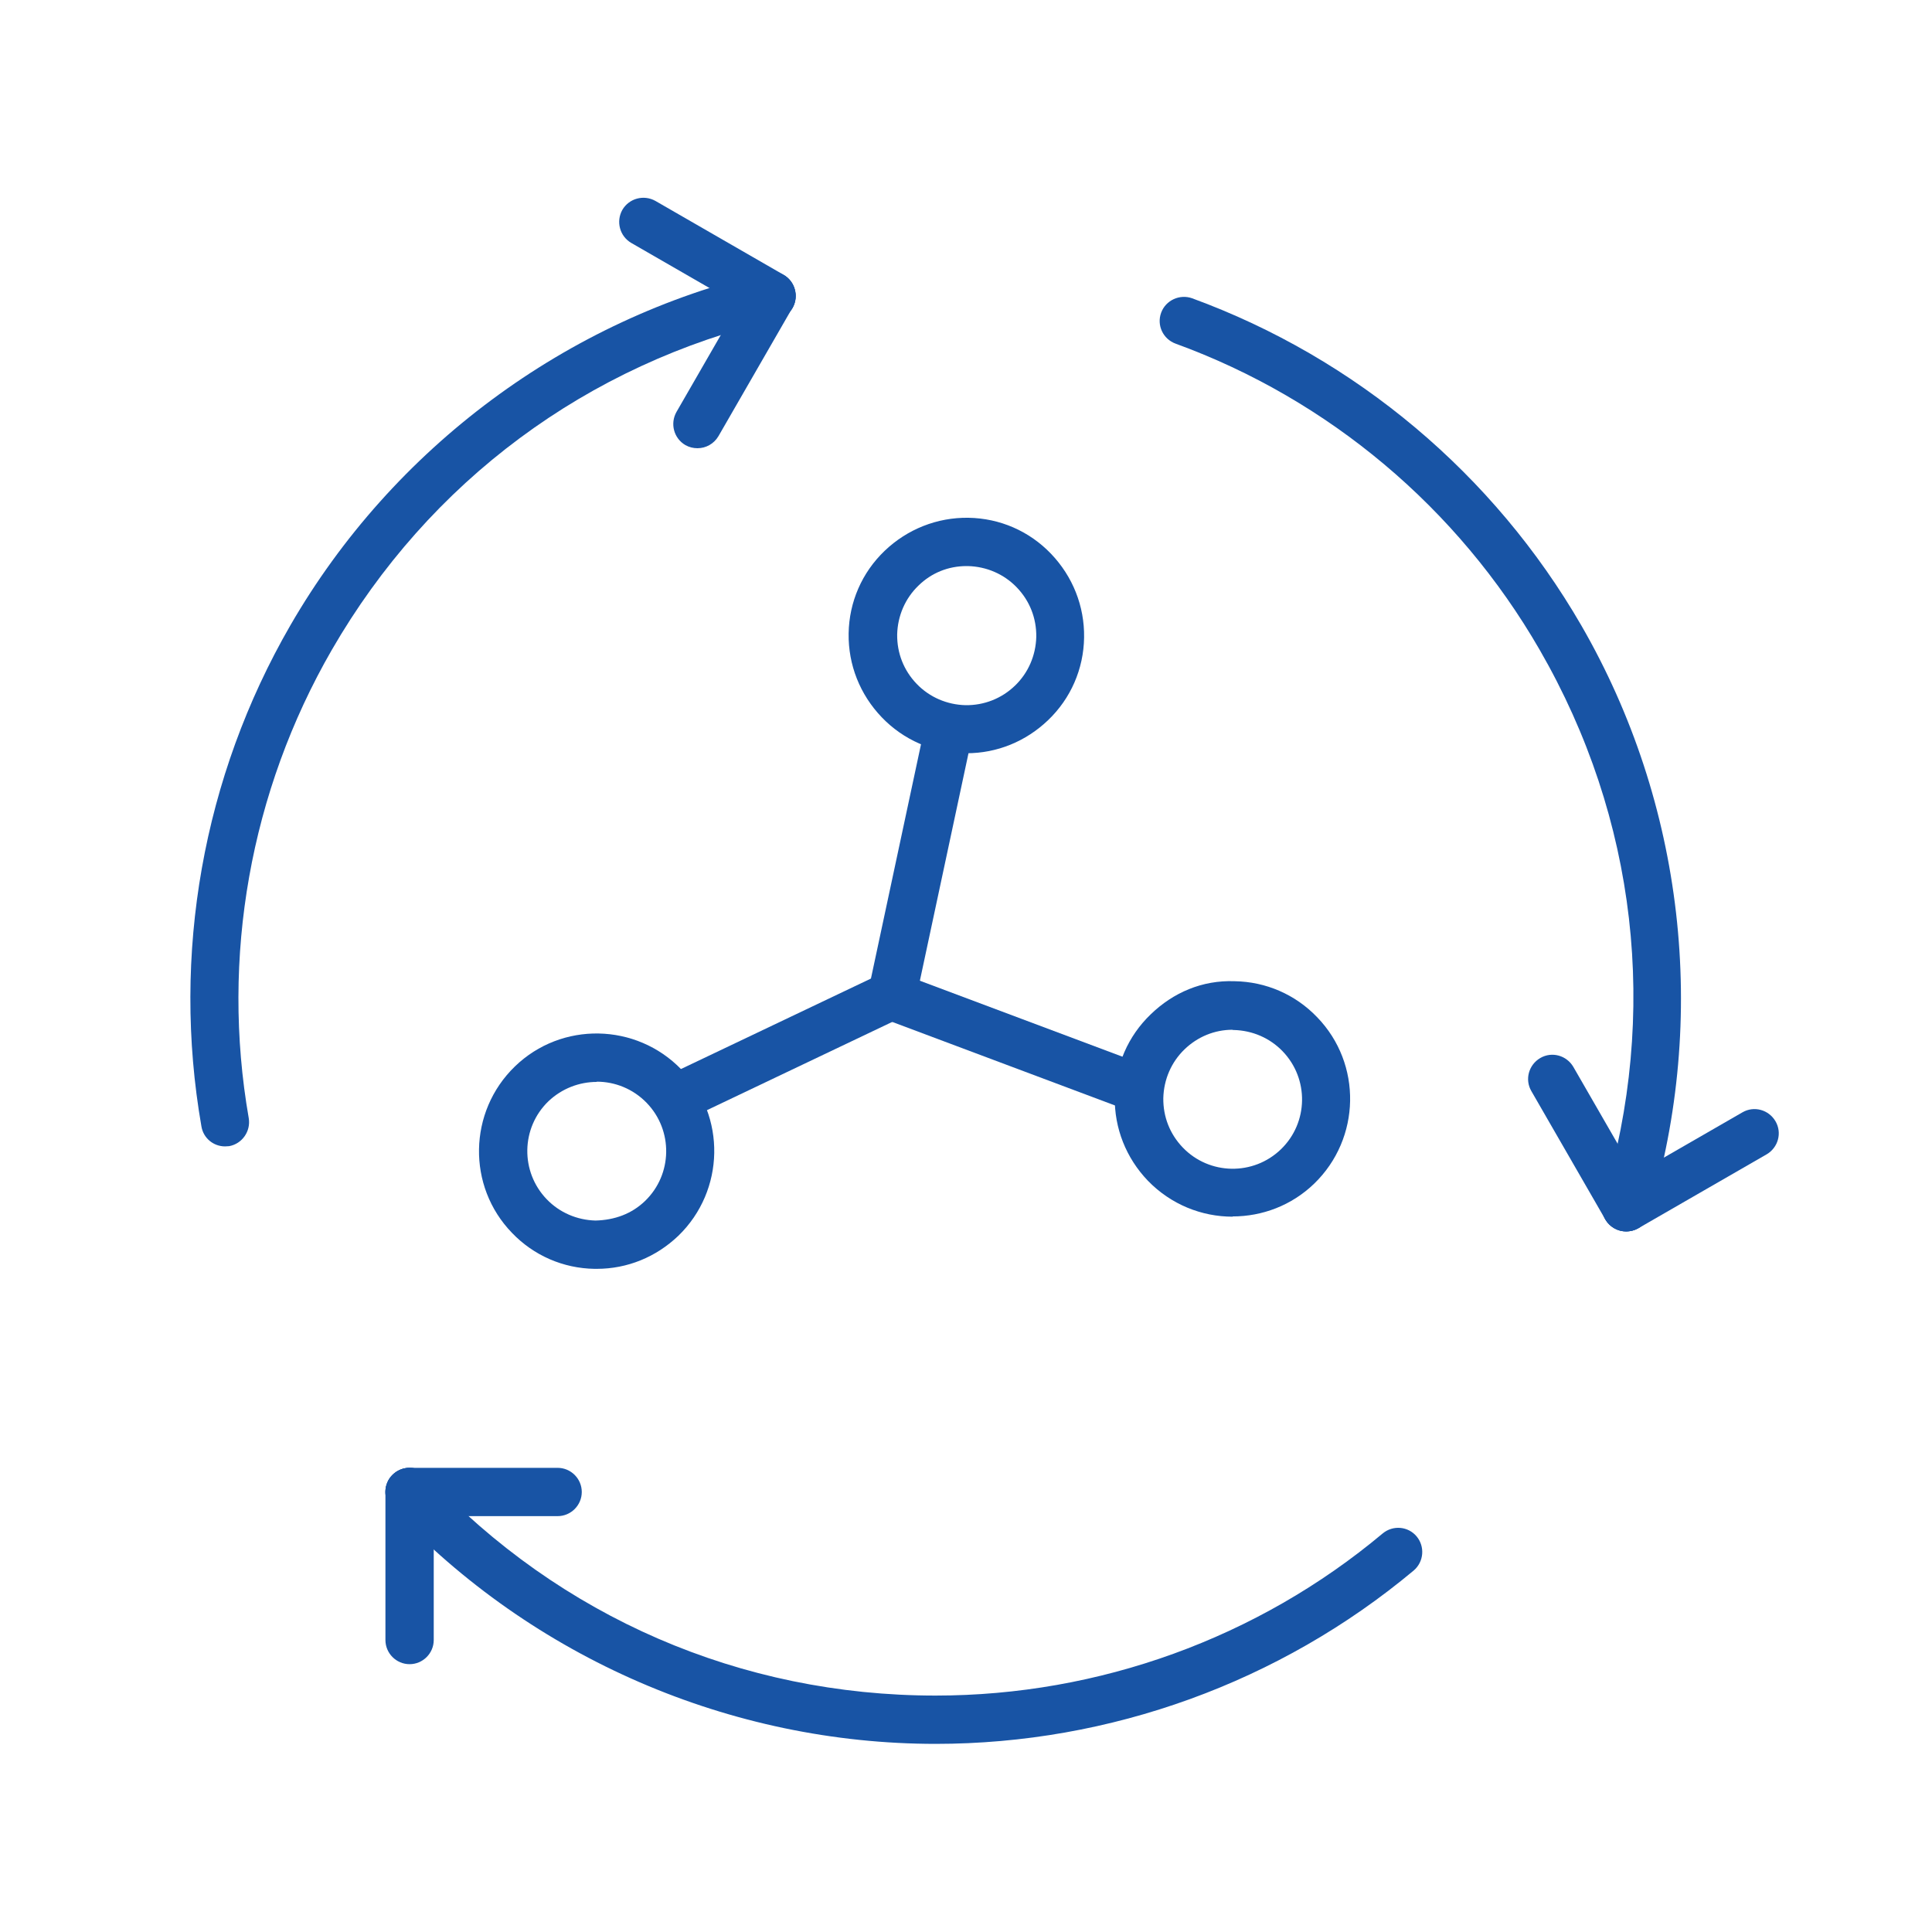
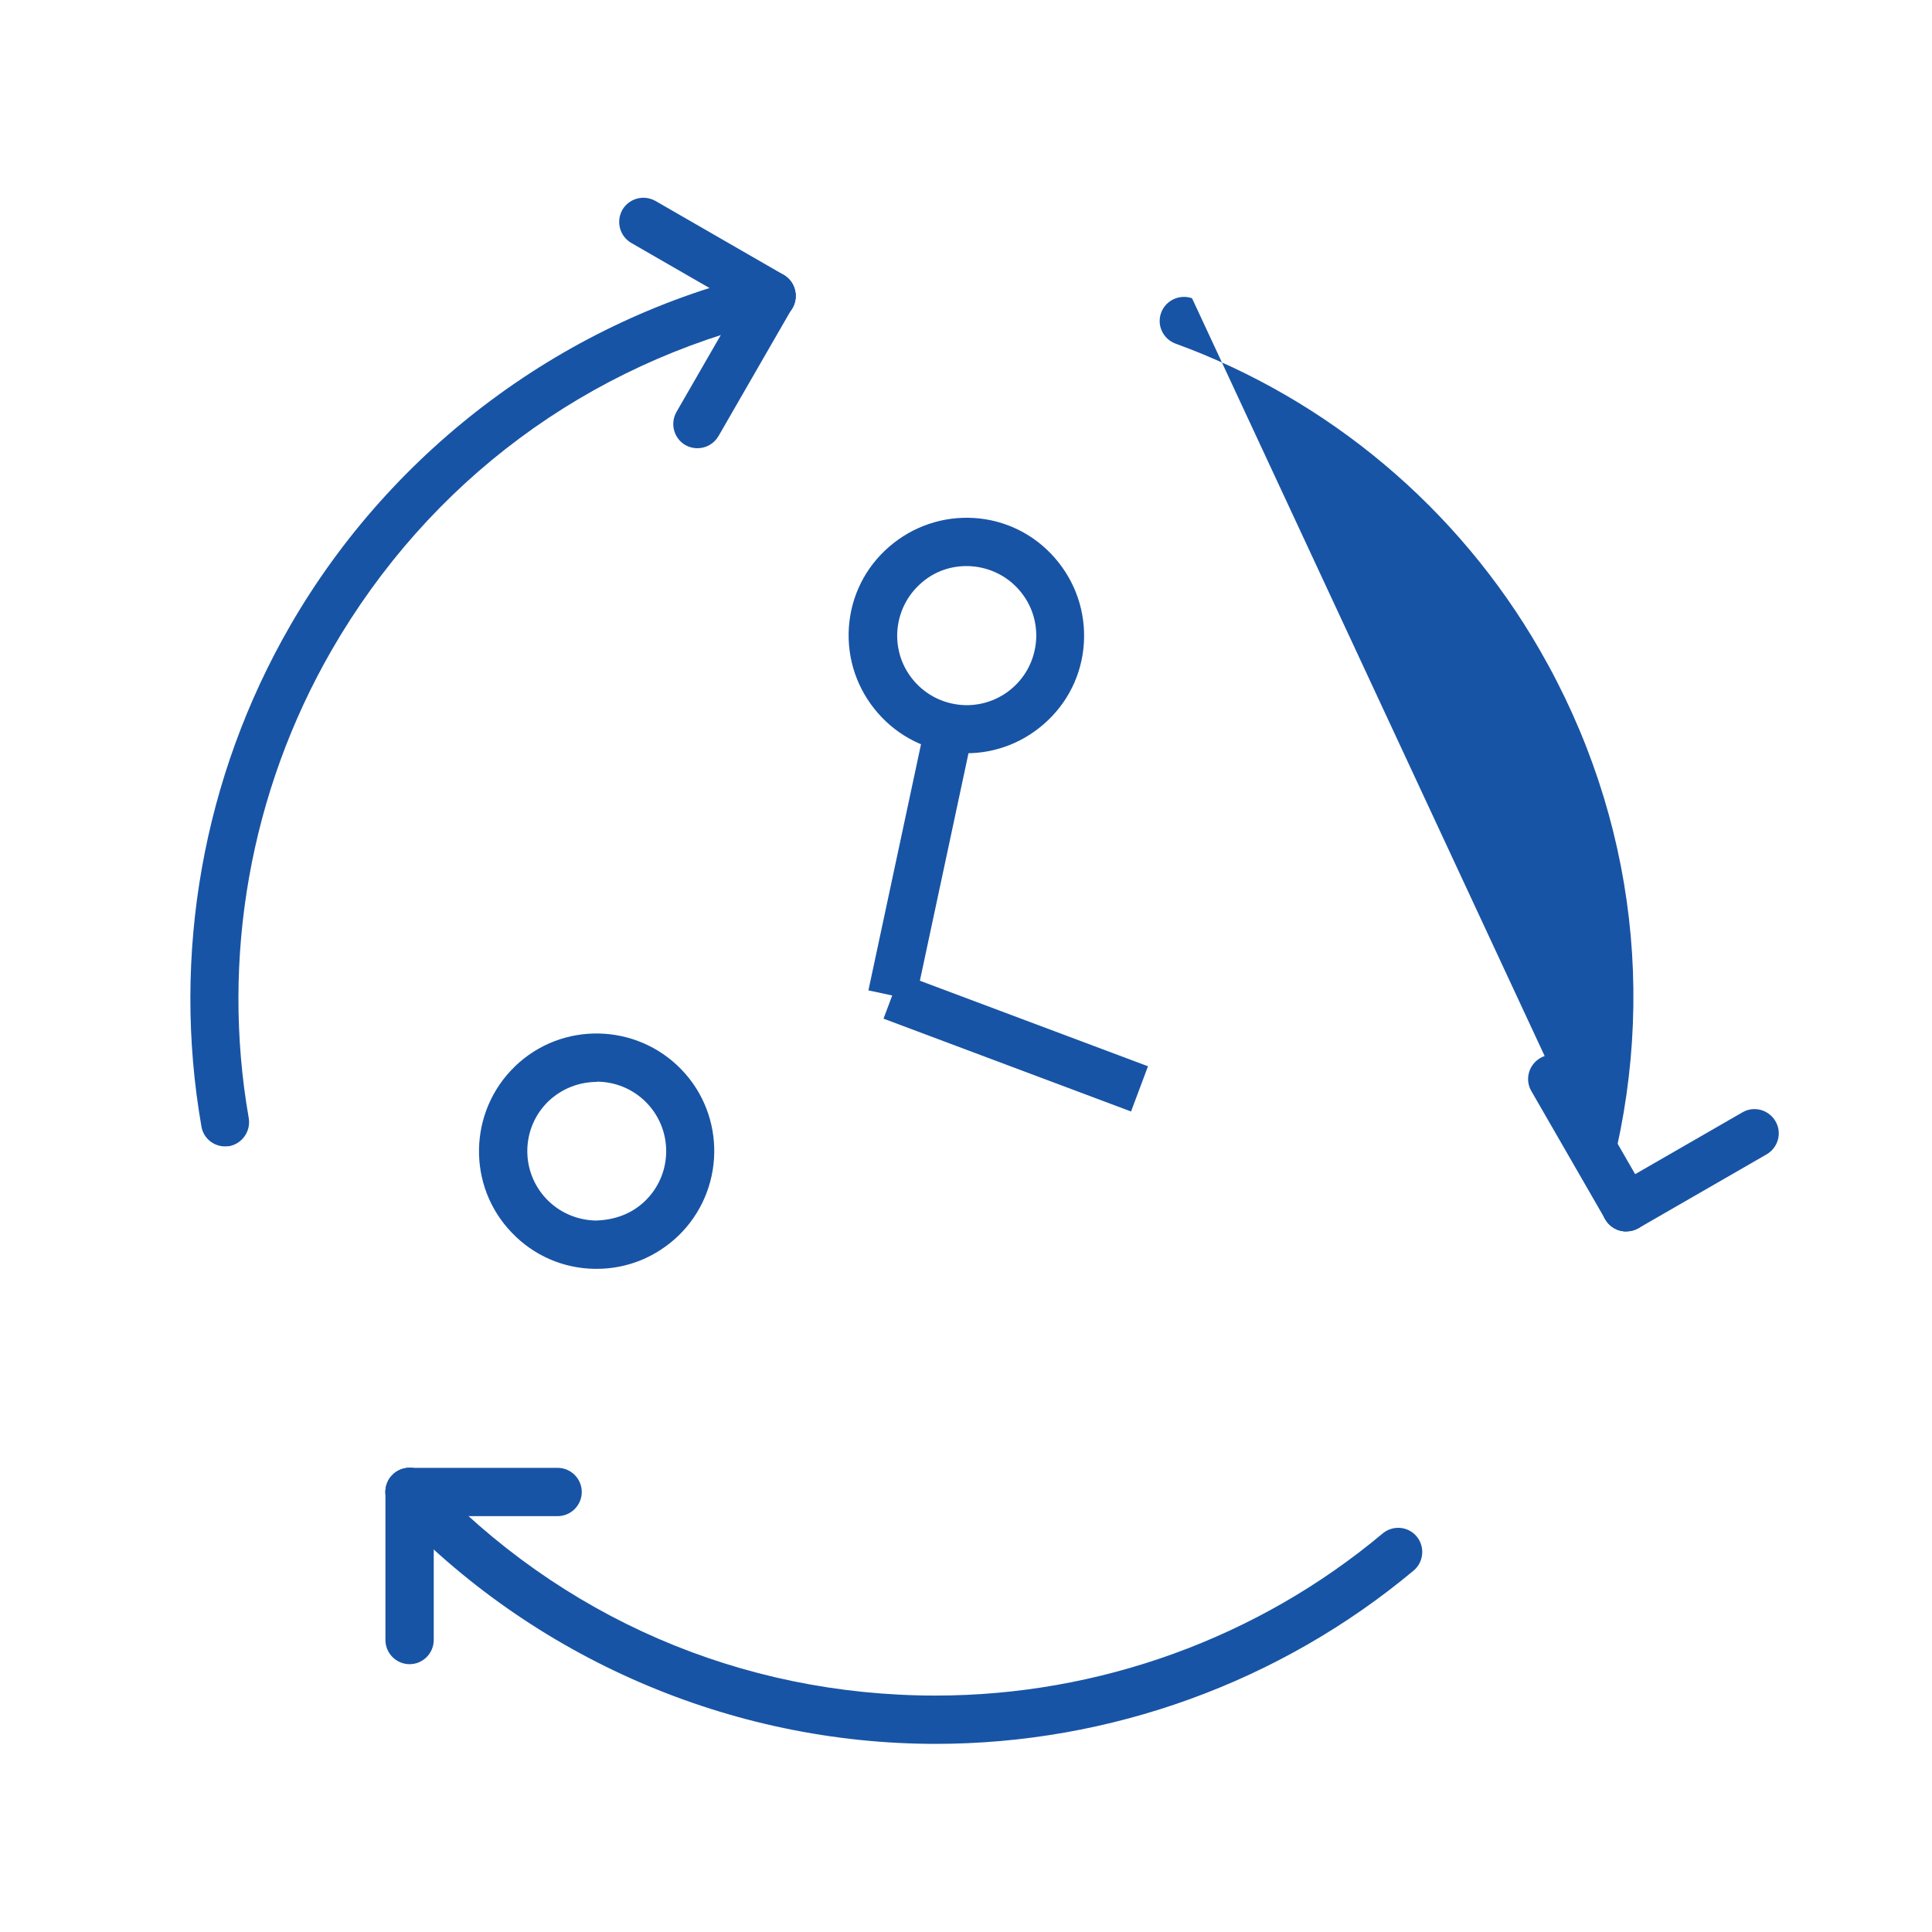
<svg xmlns="http://www.w3.org/2000/svg" viewBox="0 0 80 80">
  <g fill="#1854a5">
    <path d="M38.75 72.21c-8.49 0-16.7-3.55-22.52-9.75-.38-.4-.36-1.04.04-1.41.4-.38 1.04-.36 1.41.04 5.52 5.88 13 9.12 21.06 9.12 6.76 0 13.34-2.38 18.51-6.71.43-.36 1.06-.3 1.41.12.35.42.3 1.05-.12 1.41-5.54 4.63-12.57 7.18-19.8 7.18Z" />
    <path d="M16.96 68.91c-.55 0-1-.45-1-1v-6.13c0-.55.45-1 1-1s1 .45 1 1v6.13c0 .55-.45 1-1 1Z" />
    <path d="M23.09 62.78h-6.13c-.55 0-1-.45-1-1s.45-1 1-1h6.13c.55 0 1 .45 1 1s-.45 1-1 1Z" />
-     <path d="M67.34 50.99c-.1 0-.19-.01-.29-.04-.53-.16-.83-.72-.67-1.25 2.33-7.72 1.4-15.82-2.63-22.8-3.38-5.86-8.73-10.36-15.07-12.67-.52-.19-.79-.76-.6-1.28s.77-.78 1.28-.6c6.78 2.48 12.5 7.29 16.12 13.55 4.25 7.36 5.27 16.24 2.81 24.38-.13.43-.53.71-.96.71Z" />
+     <path d="M67.34 50.99c-.1 0-.19-.01-.29-.04-.53-.16-.83-.72-.67-1.25 2.33-7.72 1.4-15.82-2.63-22.8-3.38-5.86-8.73-10.36-15.07-12.67-.52-.19-.79-.76-.6-1.28s.77-.78 1.28-.6Z" />
    <path d="M67.34 50.99c-.35 0-.68-.18-.87-.5-.28-.48-.11-1.09.37-1.37l5.31-3.06c.48-.28 1.09-.11 1.37.37.28.48.11 1.09-.37 1.37l-5.31 3.06c-.16.09-.33.13-.5.13Z" />
    <path d="M67.34 50.99c-.35 0-.68-.18-.87-.5l-3.06-5.31c-.28-.48-.11-1.09.37-1.37.48-.28 1.09-.11 1.37.37l3.06 5.31c.28.48.11 1.09-.37 1.37-.16.09-.33.13-.5.13Z" />
    <path d="M9.32 47.47c-.48 0-.9-.34-.98-.83-1.24-7.11.06-14.47 3.68-20.74 4.25-7.36 11.43-12.69 19.7-14.62.54-.12 1.08.21 1.2.75.13.54-.21 1.08-.75 1.2-7.85 1.84-14.4 6.7-18.43 13.68-3.38 5.86-4.6 12.74-3.44 19.39.09.54-.27 1.06-.81 1.16-.06 0-.12.01-.17.01Z" />
    <path d="M31.95 13.25c-.17 0-.34-.04-.5-.13l-5.31-3.06c-.48-.28-.64-.89-.37-1.37.28-.48.89-.64 1.37-.37l5.31 3.06c.48.28.64.89.37 1.37-.19.32-.52.5-.87.5Z" />
    <path d="M28.88 18.56c-.17 0-.34-.04-.5-.13-.48-.28-.64-.89-.37-1.37l3.06-5.31c.28-.48.89-.64 1.37-.37s.64.89.37 1.37l-3.06 5.31c-.19.32-.52.5-.87.5Z" />
    <path d="M24.71 52.54s-.06 0-.09 0c-1.3-.02-2.52-.55-3.42-1.49-1.87-1.93-1.81-5.02.12-6.89 1.93-1.87 5.02-1.81 6.89.12 1.87 1.93 1.81 5.02-.12 6.89-.92.88-2.11 1.37-3.38 1.37Zm0-7.74c-.72 0-1.44.27-2 .8-1.14 1.1-1.17 2.92-.07 4.06.53.55 1.25.86 2.02.88.78-.02 1.49-.27 2.05-.81h0c1.14-1.1 1.17-2.92.07-4.06-.56-.58-1.31-.88-2.07-.88Z" />
    <path d="M40.02 31.19s-.06 0-.09 0c-1.3-.02-2.52-.55-3.42-1.49-.9-.94-1.39-2.17-1.37-3.47.02-1.3.55-2.52 1.49-3.42.94-.9 2.18-1.39 3.47-1.37 1.3.02 2.52.55 3.42 1.49.9.94 1.39 2.17 1.37 3.47-.02 1.3-.55 2.52-1.49 3.42-.92.88-2.11 1.37-3.38 1.37Zm0-7.75c-.75 0-1.45.28-1.99.81-.55.53-.86 1.25-.88 2.02-.01.77.27 1.49.81 2.05.53.55 1.25.86 2.02.88.76.01 1.49-.27 2.05-.81.55-.53.86-1.25.88-2.02.01-.77-.27-1.49-.81-2.05-.53-.55-1.25-.86-2.02-.88h-.05Z" />
-     <path d="M51.04 50.38c-1.28 0-2.55-.5-3.51-1.49-.9-.94-1.39-2.17-1.37-3.47s.55-2.52 1.49-3.42c.93-.9 2.13-1.42 3.47-1.37 1.3.02 2.52.55 3.42 1.49 1.87 1.93 1.81 5.02-.12 6.89h0c-.94.91-2.16 1.36-3.38 1.36Zm0-7.74c-.75 0-1.45.29-1.99.81-.55.53-.86 1.25-.88 2.02-.01.77.27 1.49.81 2.05 1.1 1.14 2.92 1.17 4.06.07s1.17-2.92.07-4.06c-.53-.55-1.25-.86-2.02-.88h-.05Z" />
    <path d="M32.45 34.67H43.8V36.67H32.45Z" transform="matrix(.209 -.978 .978 .209 -4.73 65.5)" />
    <path d="M41.07 37.67H43.07V48.62H41.07Z" transform="matrix(.351 -.936 .936 .351 -13.09 67.4)" />
-     <path d="M27.45 42.36H37.42V44.36H27.45Z" transform="matrix(.903 -.43 .43 .903 -15.48 18.14)" />
  </g>
</svg>